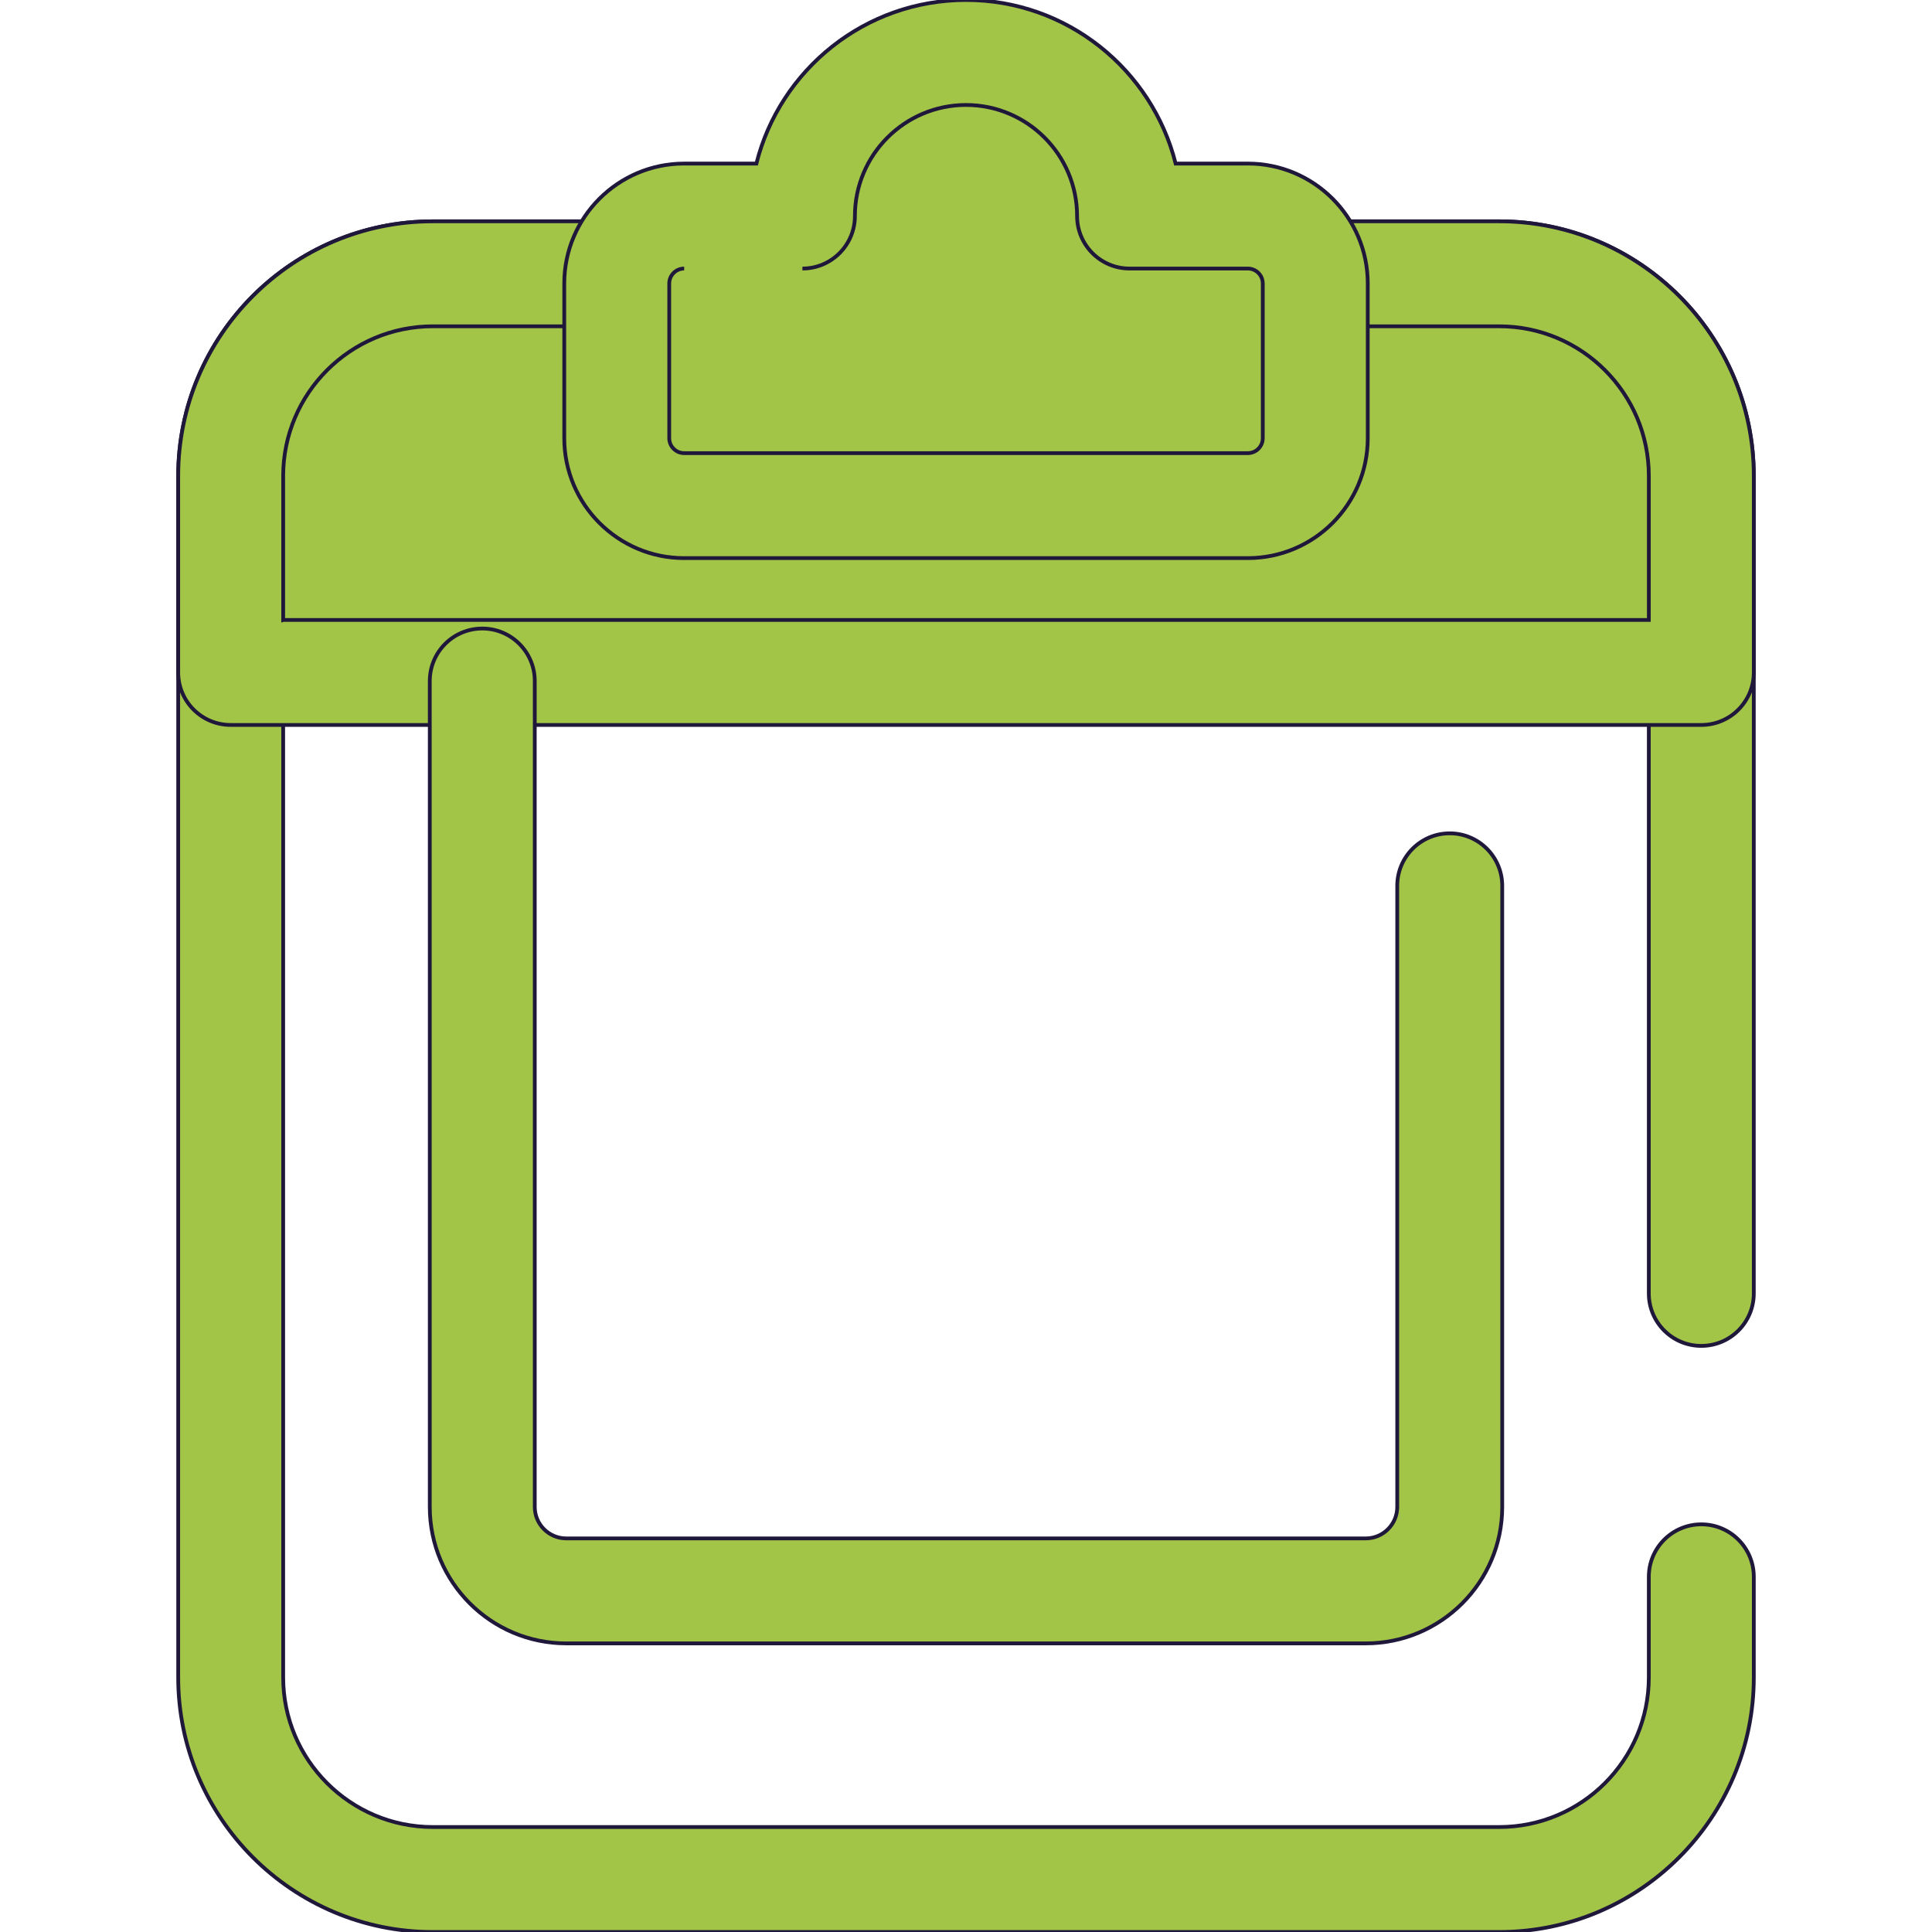
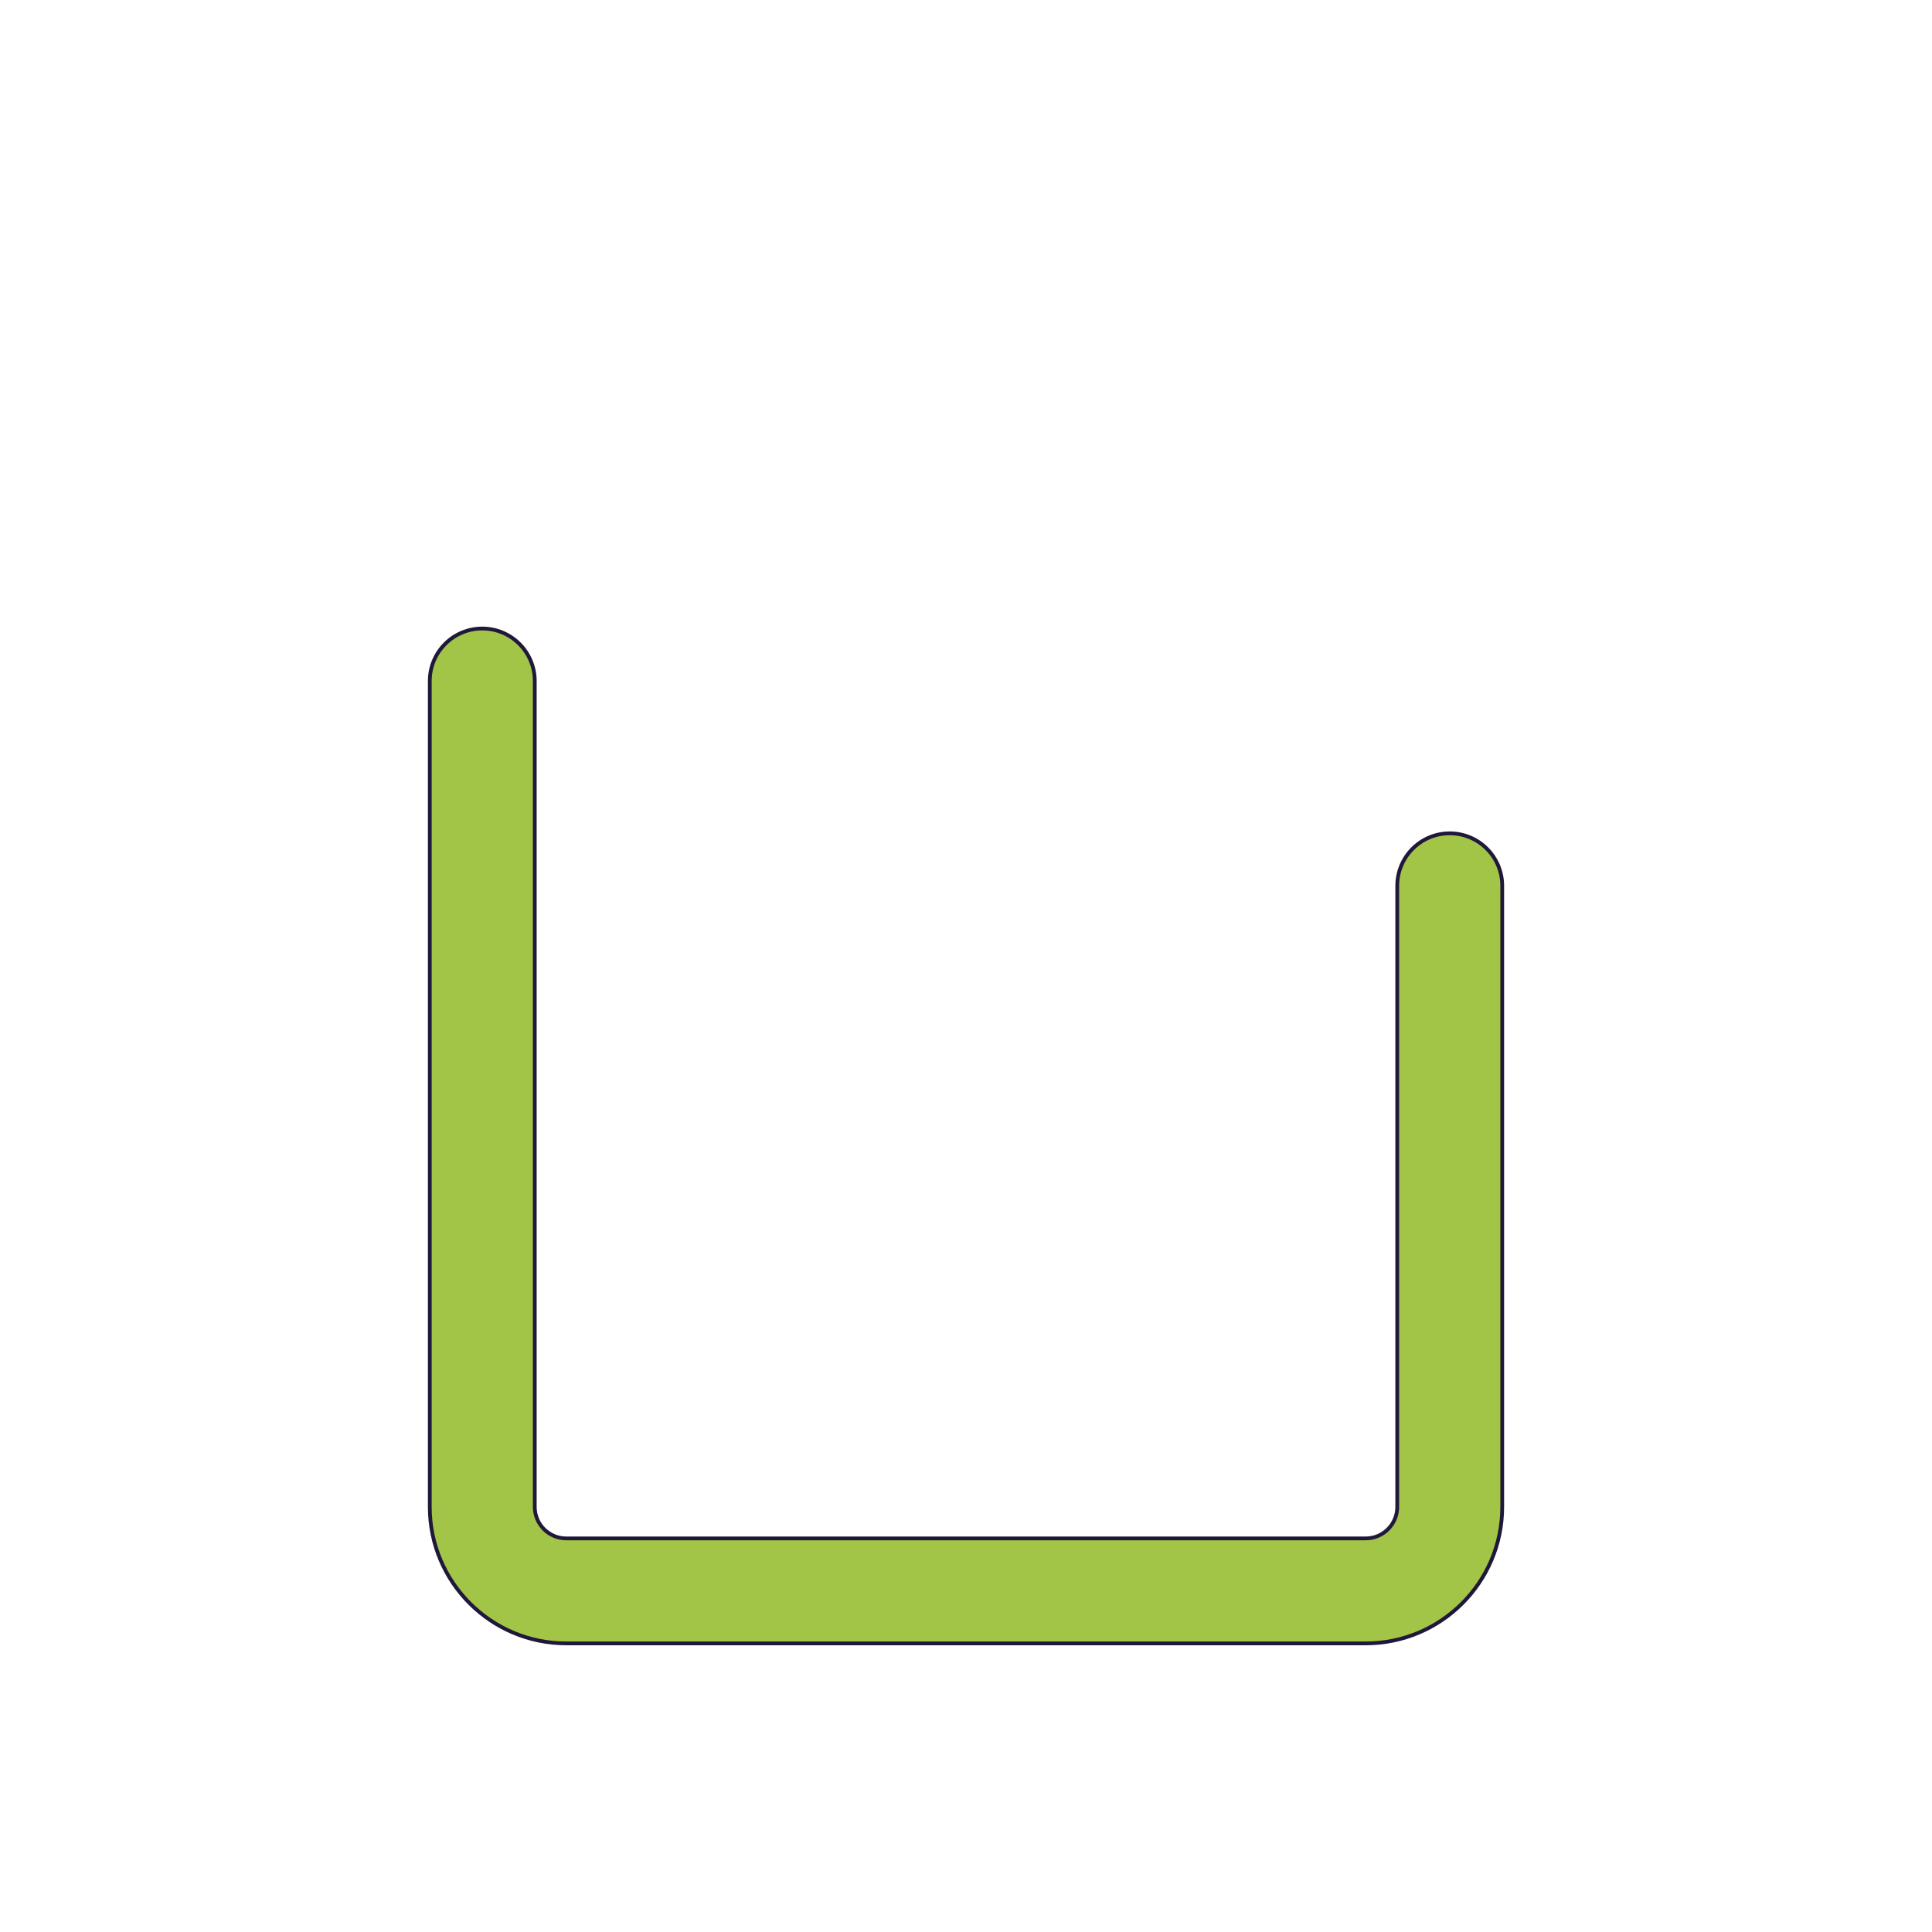
<svg xmlns="http://www.w3.org/2000/svg" height="800px" width="800px" version="1.1" id="Layer_1" viewBox="0 0 512 512" xml:space="preserve" fill="#20183b" stroke="#20183b">
  <g id="SVGRepo_bgCarrier" stroke-width="0" />
  <g id="SVGRepo_tracerCarrier" stroke-linecap="round" stroke-linejoin="round" />
  <g id="SVGRepo_iconCarrier">
-     <path style="fill:#a2c5483C1146;" d="M397.3,512H114.7c-37.205,0-67.474-30.269-67.474-67.474V126.125 c0-37.204,30.269-67.473,67.474-67.473H397.3c37.205,0,67.474,30.269,67.474,67.473v216.641c0,7.681-6.227,13.91-13.91,13.91 c-7.682,0-13.91-6.229-13.91-13.91V126.125c0-21.864-17.789-39.653-39.655-39.653H114.7c-21.866,0-39.655,17.789-39.655,39.653 v318.401c0,21.866,17.789,39.655,39.655,39.655H397.3c21.866,0,39.655-17.789,39.655-39.655v-26.651 c0-7.681,6.227-13.91,13.91-13.91c7.682,0,13.91,6.229,13.91,13.91v26.651C464.774,481.731,434.505,512,397.3,512z" />
-     <path style="fill:#a2c548;" d="M450.864,178.208v-52.083c0-29.583-23.981-53.564-53.564-53.564H114.7 c-29.583,0-53.564,23.981-53.564,53.564v52.083H450.864z" />
-     <path style="fill:#a2c5483C1146;" d="M450.864,192.118H61.137c-7.682,0-13.91-6.229-13.91-13.91v-52.083 c0-37.205,30.269-67.474,67.474-67.474H397.3c37.205,0,67.474,30.269,67.474,67.474v52.083 C464.774,185.89,458.546,192.118,450.864,192.118z M75.047,164.298h361.909v-38.173c0-21.866-17.789-39.655-39.655-39.655H114.7 c-21.866,0-39.655,17.789-39.655,39.655v38.173H75.047z" />
-     <path style="fill:#a2c548;" d="M299.348,57.257c0-23.94-19.408-43.348-43.348-43.348c-23.94,0-43.348,19.408-43.348,43.348h-31.341 c-9.867,0-17.867,7.999-17.867,17.867v41.005c0,9.867,7.999,17.867,17.867,17.867h149.379c9.867,0,17.867-7.999,17.867-17.867 V75.124c0-9.867-7.999-17.867-17.867-17.867C330.691,57.257,299.348,57.257,299.348,57.257z" />
    <g>
-       <path style="fill:#a2c5483C1146;" d="M330.689,147.905H181.312c-17.522,0-31.776-14.255-31.776-31.776V75.124 c0-17.522,14.255-31.776,31.776-31.776h19.14C206.682,18.476,229.225,0,256.001,0s49.319,18.476,55.551,43.348h19.14 c17.522,0,31.776,14.255,31.776,31.776v41.004C362.466,133.65,348.211,147.905,330.689,147.905z M181.312,71.167 c-2.181,0-3.957,1.775-3.957,3.957v41.004c0,2.181,1.775,3.957,3.957,3.957h149.379c2.181,0,3.957-1.775,3.957-3.957V75.124 c0-2.181-1.775-3.957-3.957-3.957h-31.342c-7.682,0-13.91-6.229-13.91-13.91c0-16.232-13.206-29.438-29.44-29.438 s-29.44,13.206-29.44,29.438c0,7.681-6.227,13.91-13.91,13.91C212.65,71.167,181.312,71.167,181.312,71.167z" />
      <path style="fill:#a2c5483C1146;" d="M361.94,435.514H150.06c-19.941,0-36.163-16.223-36.163-36.163V180.477 c0-7.681,6.227-13.91,13.91-13.91s13.91,6.229,13.91,13.91v218.873c0,4.601,3.743,8.344,8.344,8.344h211.88 c4.601,0,8.344-3.743,8.344-8.344V234.753c0-7.681,6.227-13.91,13.91-13.91c7.682,0,13.91,6.229,13.91,13.91v164.597 C398.104,419.29,381.881,435.514,361.94,435.514z" />
    </g>
  </g>
</svg>